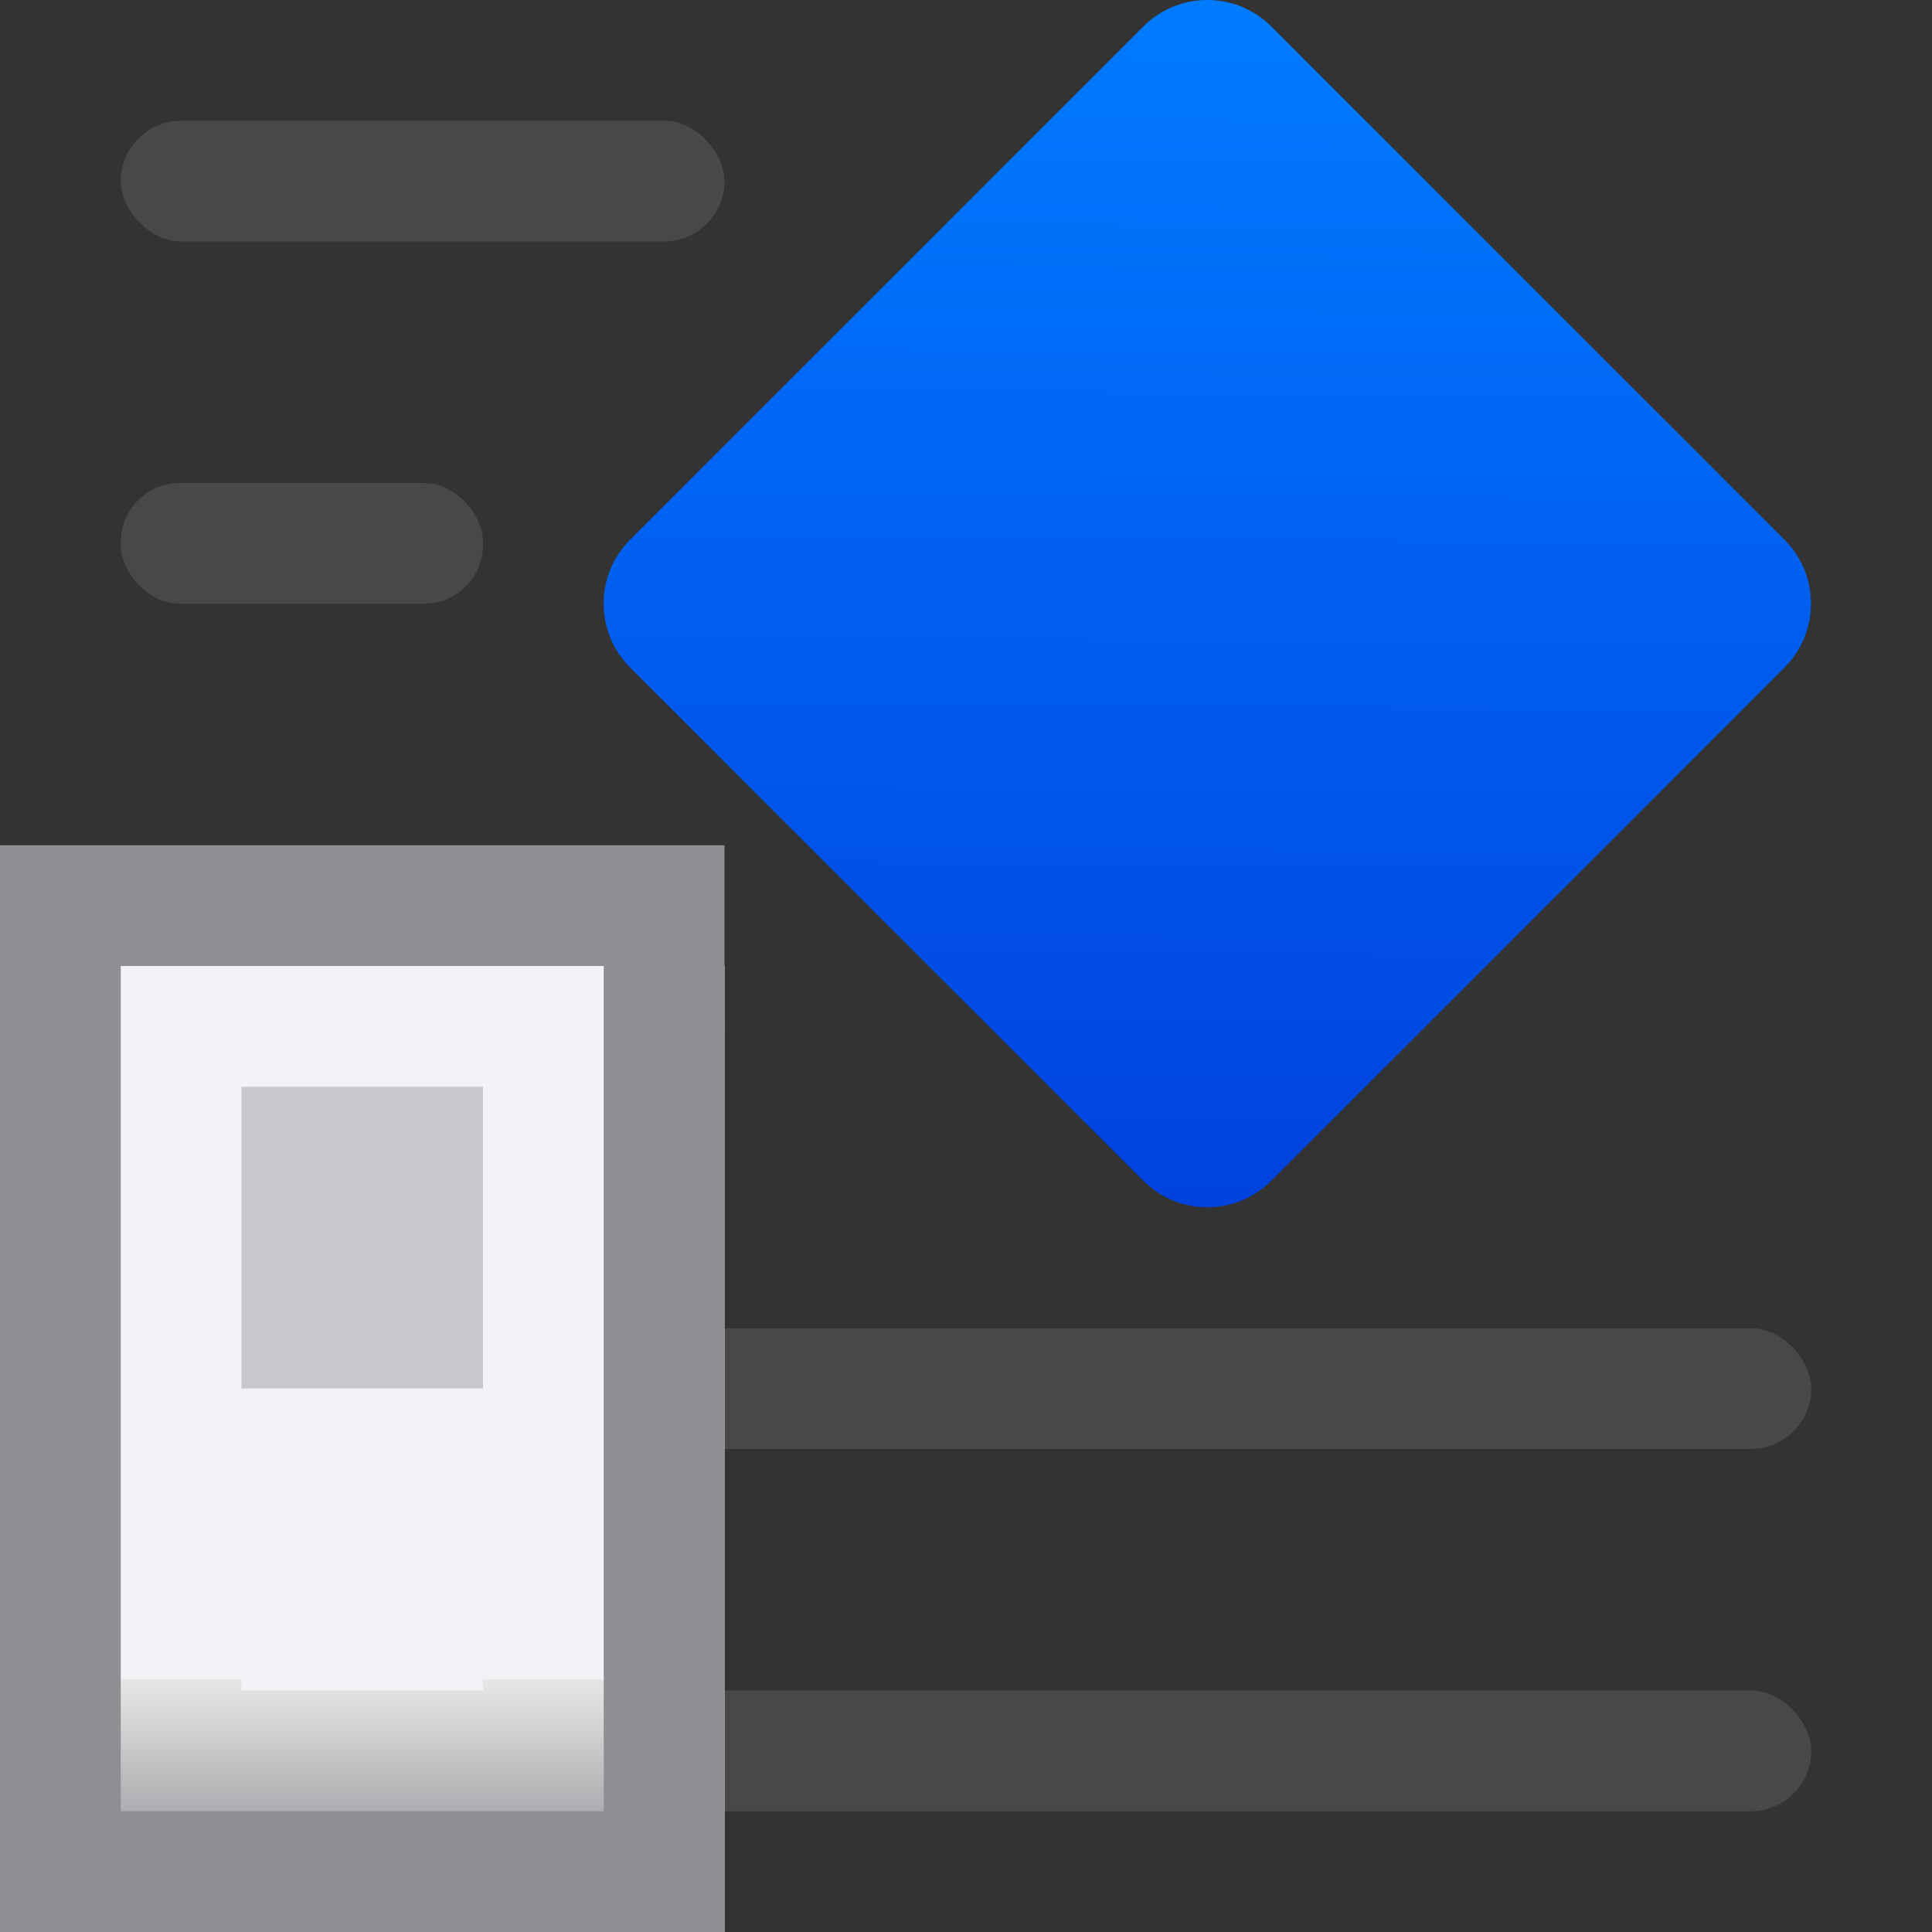
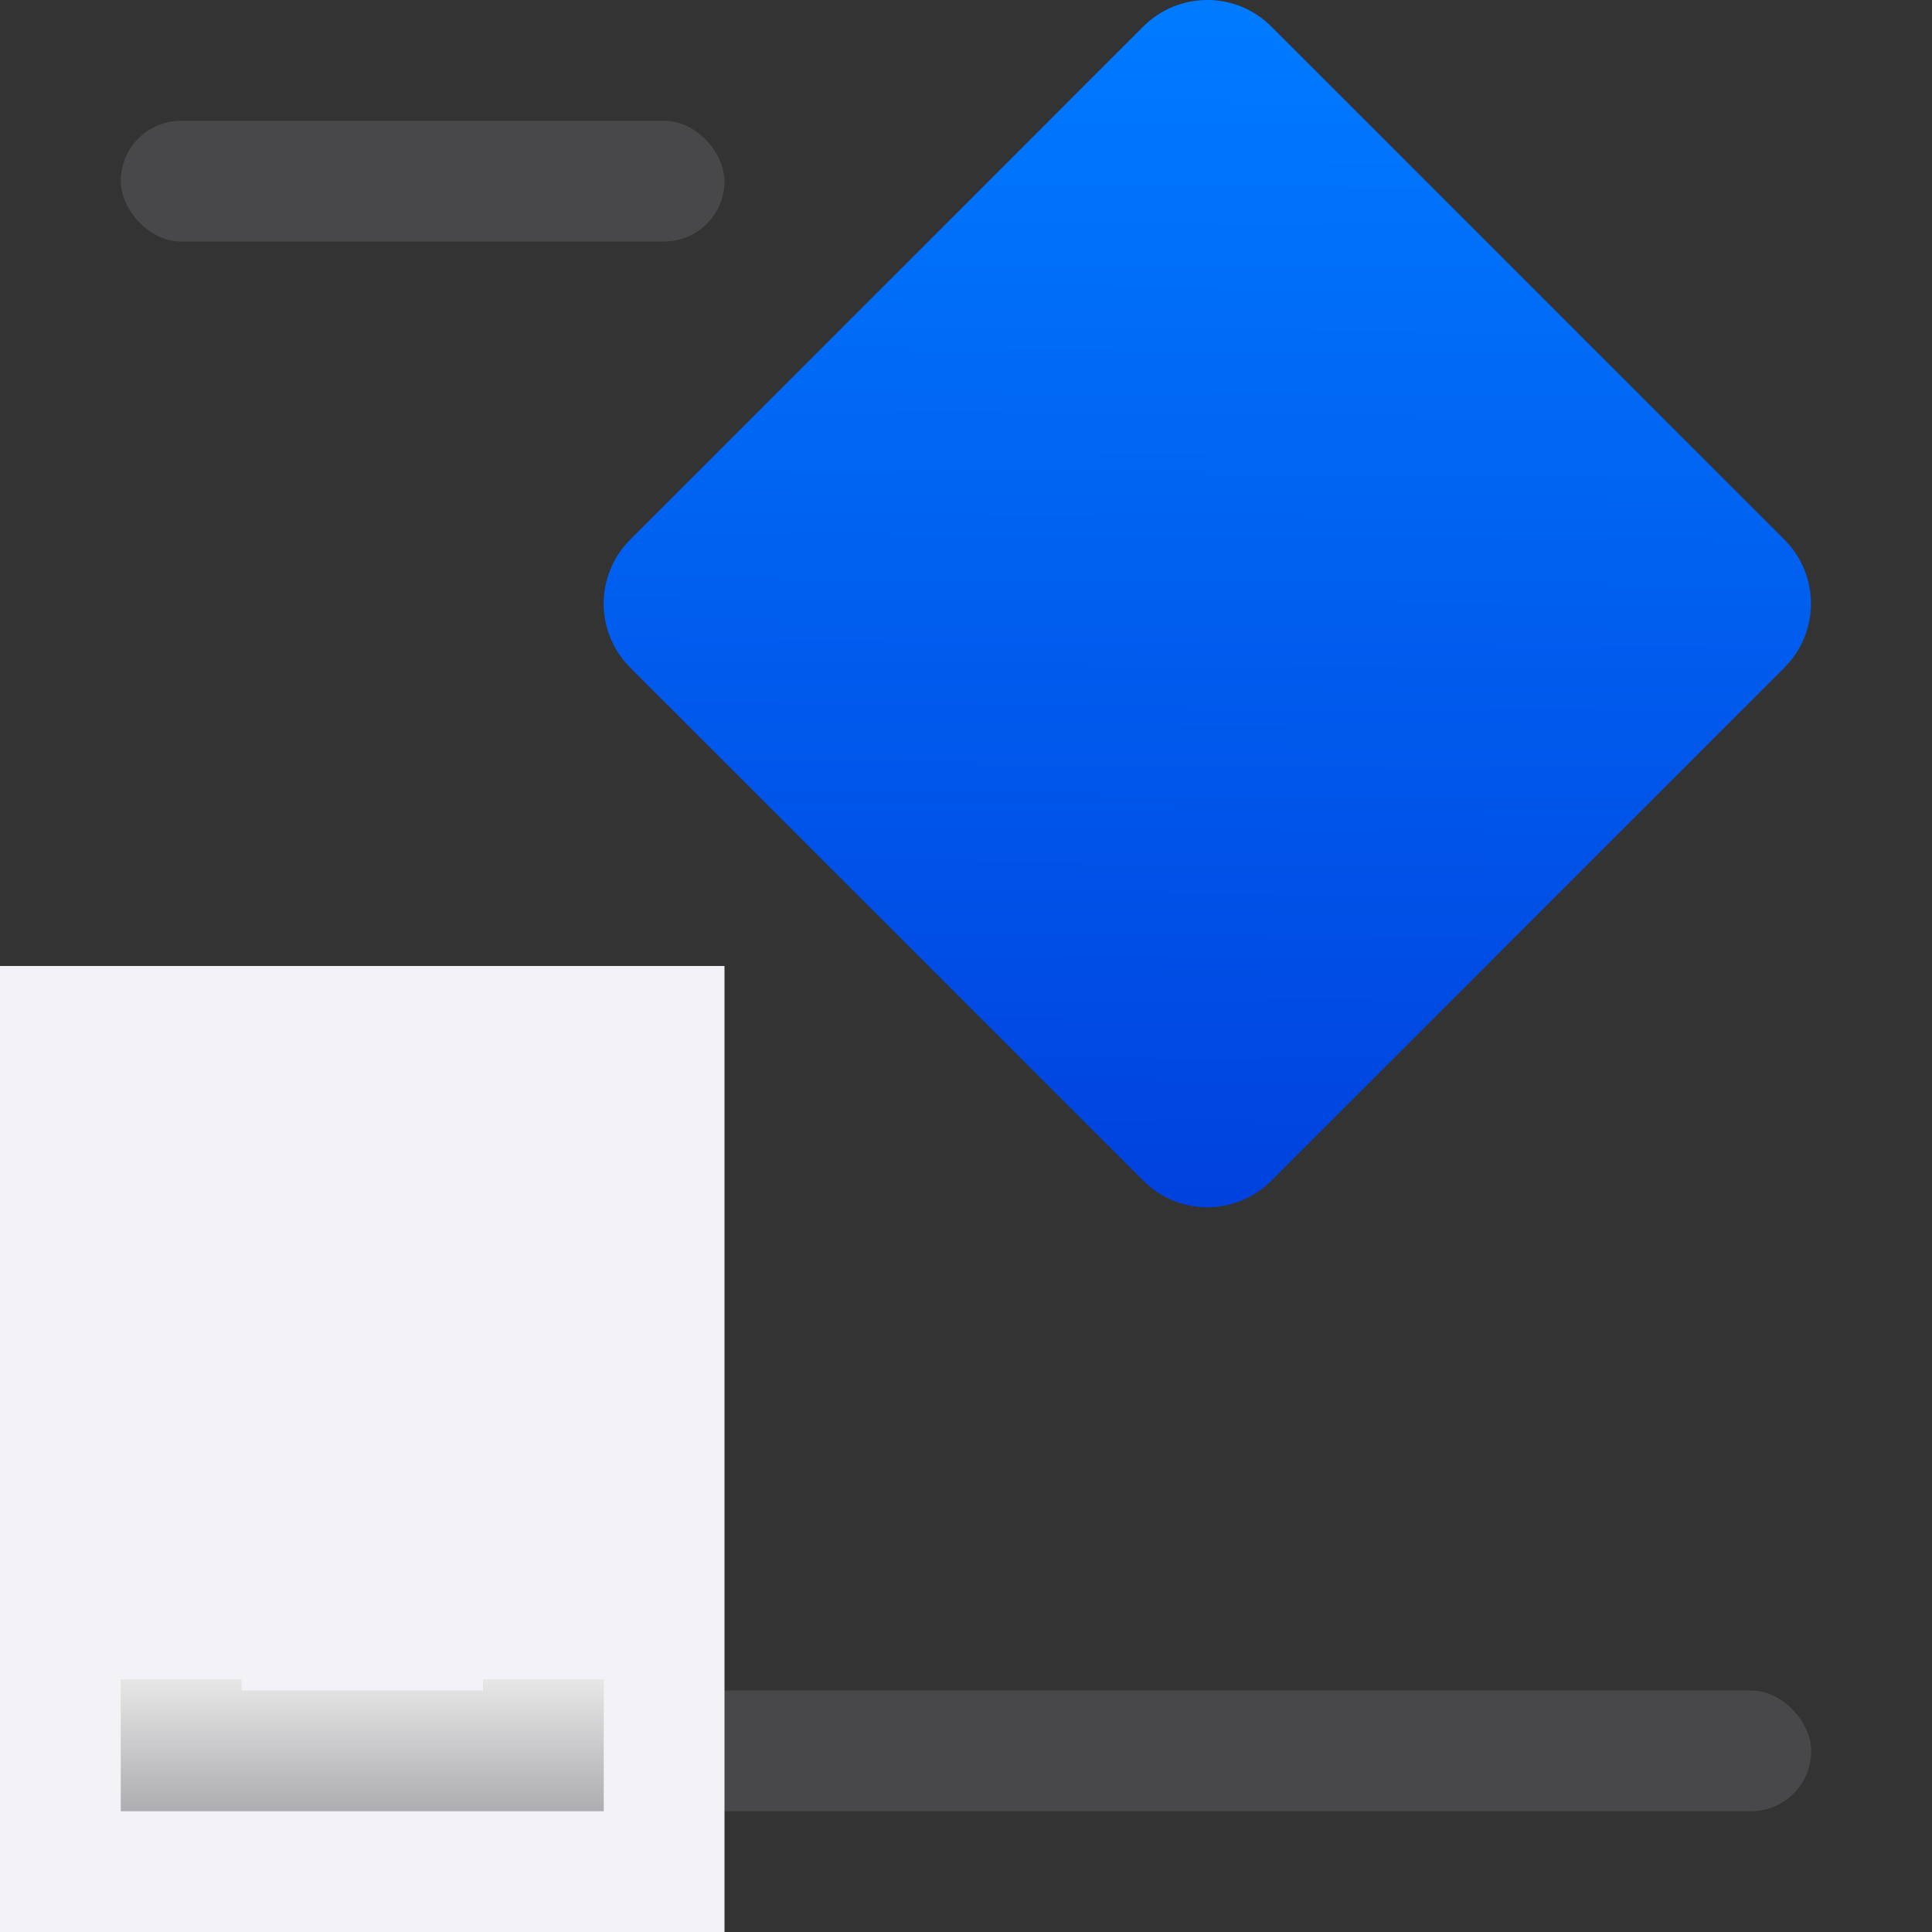
<svg xmlns="http://www.w3.org/2000/svg" height="16" viewBox="0 0 16 16" width="16">
  <rect x="0" y="0" width="16" height="16" fill="#333333" stroke="none" />
  <linearGradient id="a" gradientUnits="userSpaceOnUse" x1="10" x2="10" y1="16" y2="-2">
    <stop offset="0" stop-color="#f2f2f7" />
    <stop offset=".222" stop-color="#f2f2f7" />
    <stop offset=".833" stop-color="#f2f2f7" />
    <stop offset="1" stop-color="#f2f2f7" />
  </linearGradient>
  <linearGradient id="b" gradientTransform="matrix(1 0 0 .538 -6 5.308)" gradientUnits="userSpaceOnUse" x1="12" x2="12" y1="18" y2="5">
    <stop offset="0" stop-color="#aeaeb2" />
    <stop offset=".155" stop-color="#e7e7e7" />
    <stop offset=".155" stop-color="#f2f2f7" />
    <stop offset=".5" stop-color="#f2f2f7" />
    <stop offset=".857" stop-color="#f2f2f7" />
    <stop offset="1" stop-color="#f2f2f7" />
  </linearGradient>
  <linearGradient id="c" gradientTransform="matrix(1 0 0 .4 -6 6.7)" gradientUnits="userSpaceOnUse" x1="12" x2="12" y1="12" y2="18.25">
    <stop offset="0" stop-color="#f2f2f7" />
    <stop offset="1" stop-color="#f2f2f7" />
  </linearGradient>
  <linearGradient id="d" gradientUnits="userSpaceOnUse" x1="16.771" x2="9.724" y1="1.985" y2="-5.169">
    <stop offset="0" stop-color="#0040dd" />
    <stop offset="1" stop-color="#007aff" />
  </linearGradient>
  <g transform="translate(0 -3)">
    <g fill="#48484a">
      <rect height="1" ry=".5" width="14" x="1" y="17" />
-       <rect height="1" ry=".5" width="14" x="1" y="14" />
-       <rect height="1" ry=".5" width="5" x="1" y="11" />
      <rect height="1" ry=".5" width="5" x="1" y="4" />
-       <rect height="1" ry=".488" width="3" x="1" y="7" />
    </g>
    <path d="m9.724-5.169h6.008c.416 0 .751.335.751.751v6.008c0 .416-.335.751-.751.751h-6.008c-.416 0-.751-.335-.751-.751v-6.008c0-.416.335-.751.751-.751z" fill="url(#d)" transform="matrix(.707 .707 -.707 .707 0 0)" />
  </g>
  <g transform="translate(-2)">
    <path d="m2 8h6v8h-6z" fill="url(#a)" />
-     <path d="m2 7h6v9h-6z" fill="#8e8e93" stroke-width=".775" />
    <path d="m3 8h4v7h-4z" fill="url(#b)" stroke-width=".734" />
-     <path d="m4 9h2v2.5h-2z" fill="#c7c7cc" stroke-width=".913" />
    <path d="m4 11.5h2v2.5h-2z" fill="url(#c)" stroke-width=".632" />
  </g>
</svg>